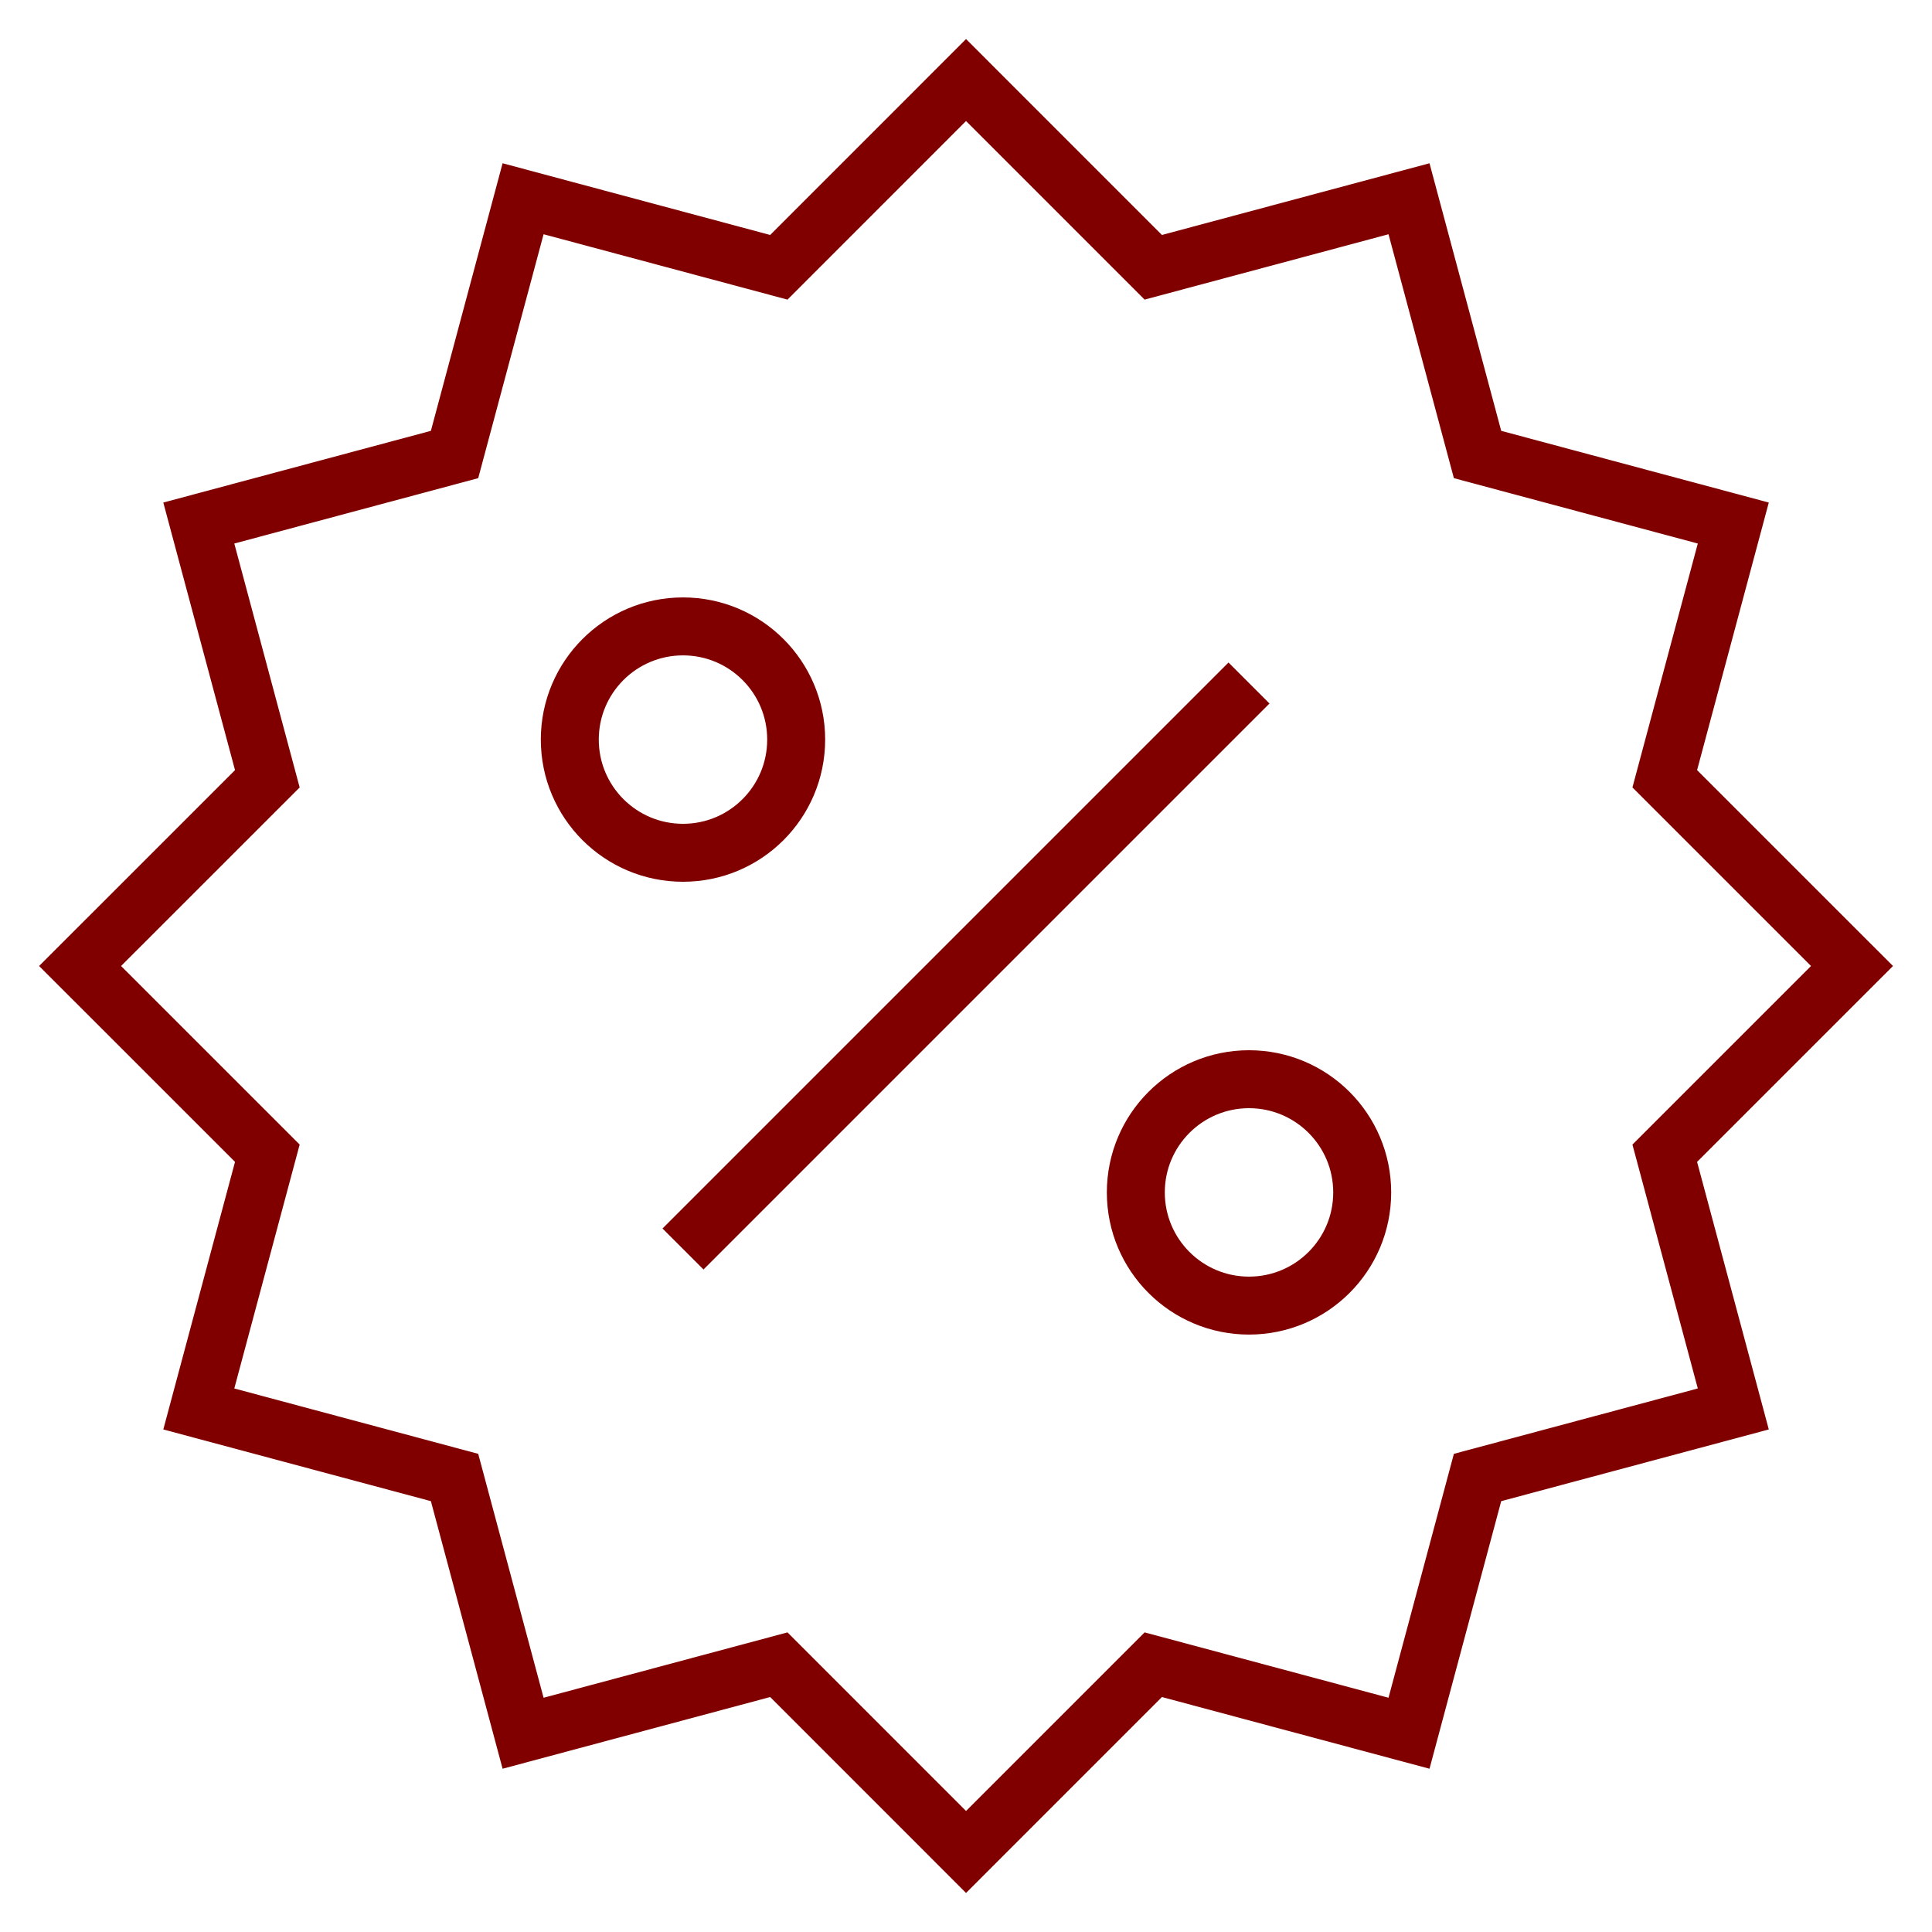
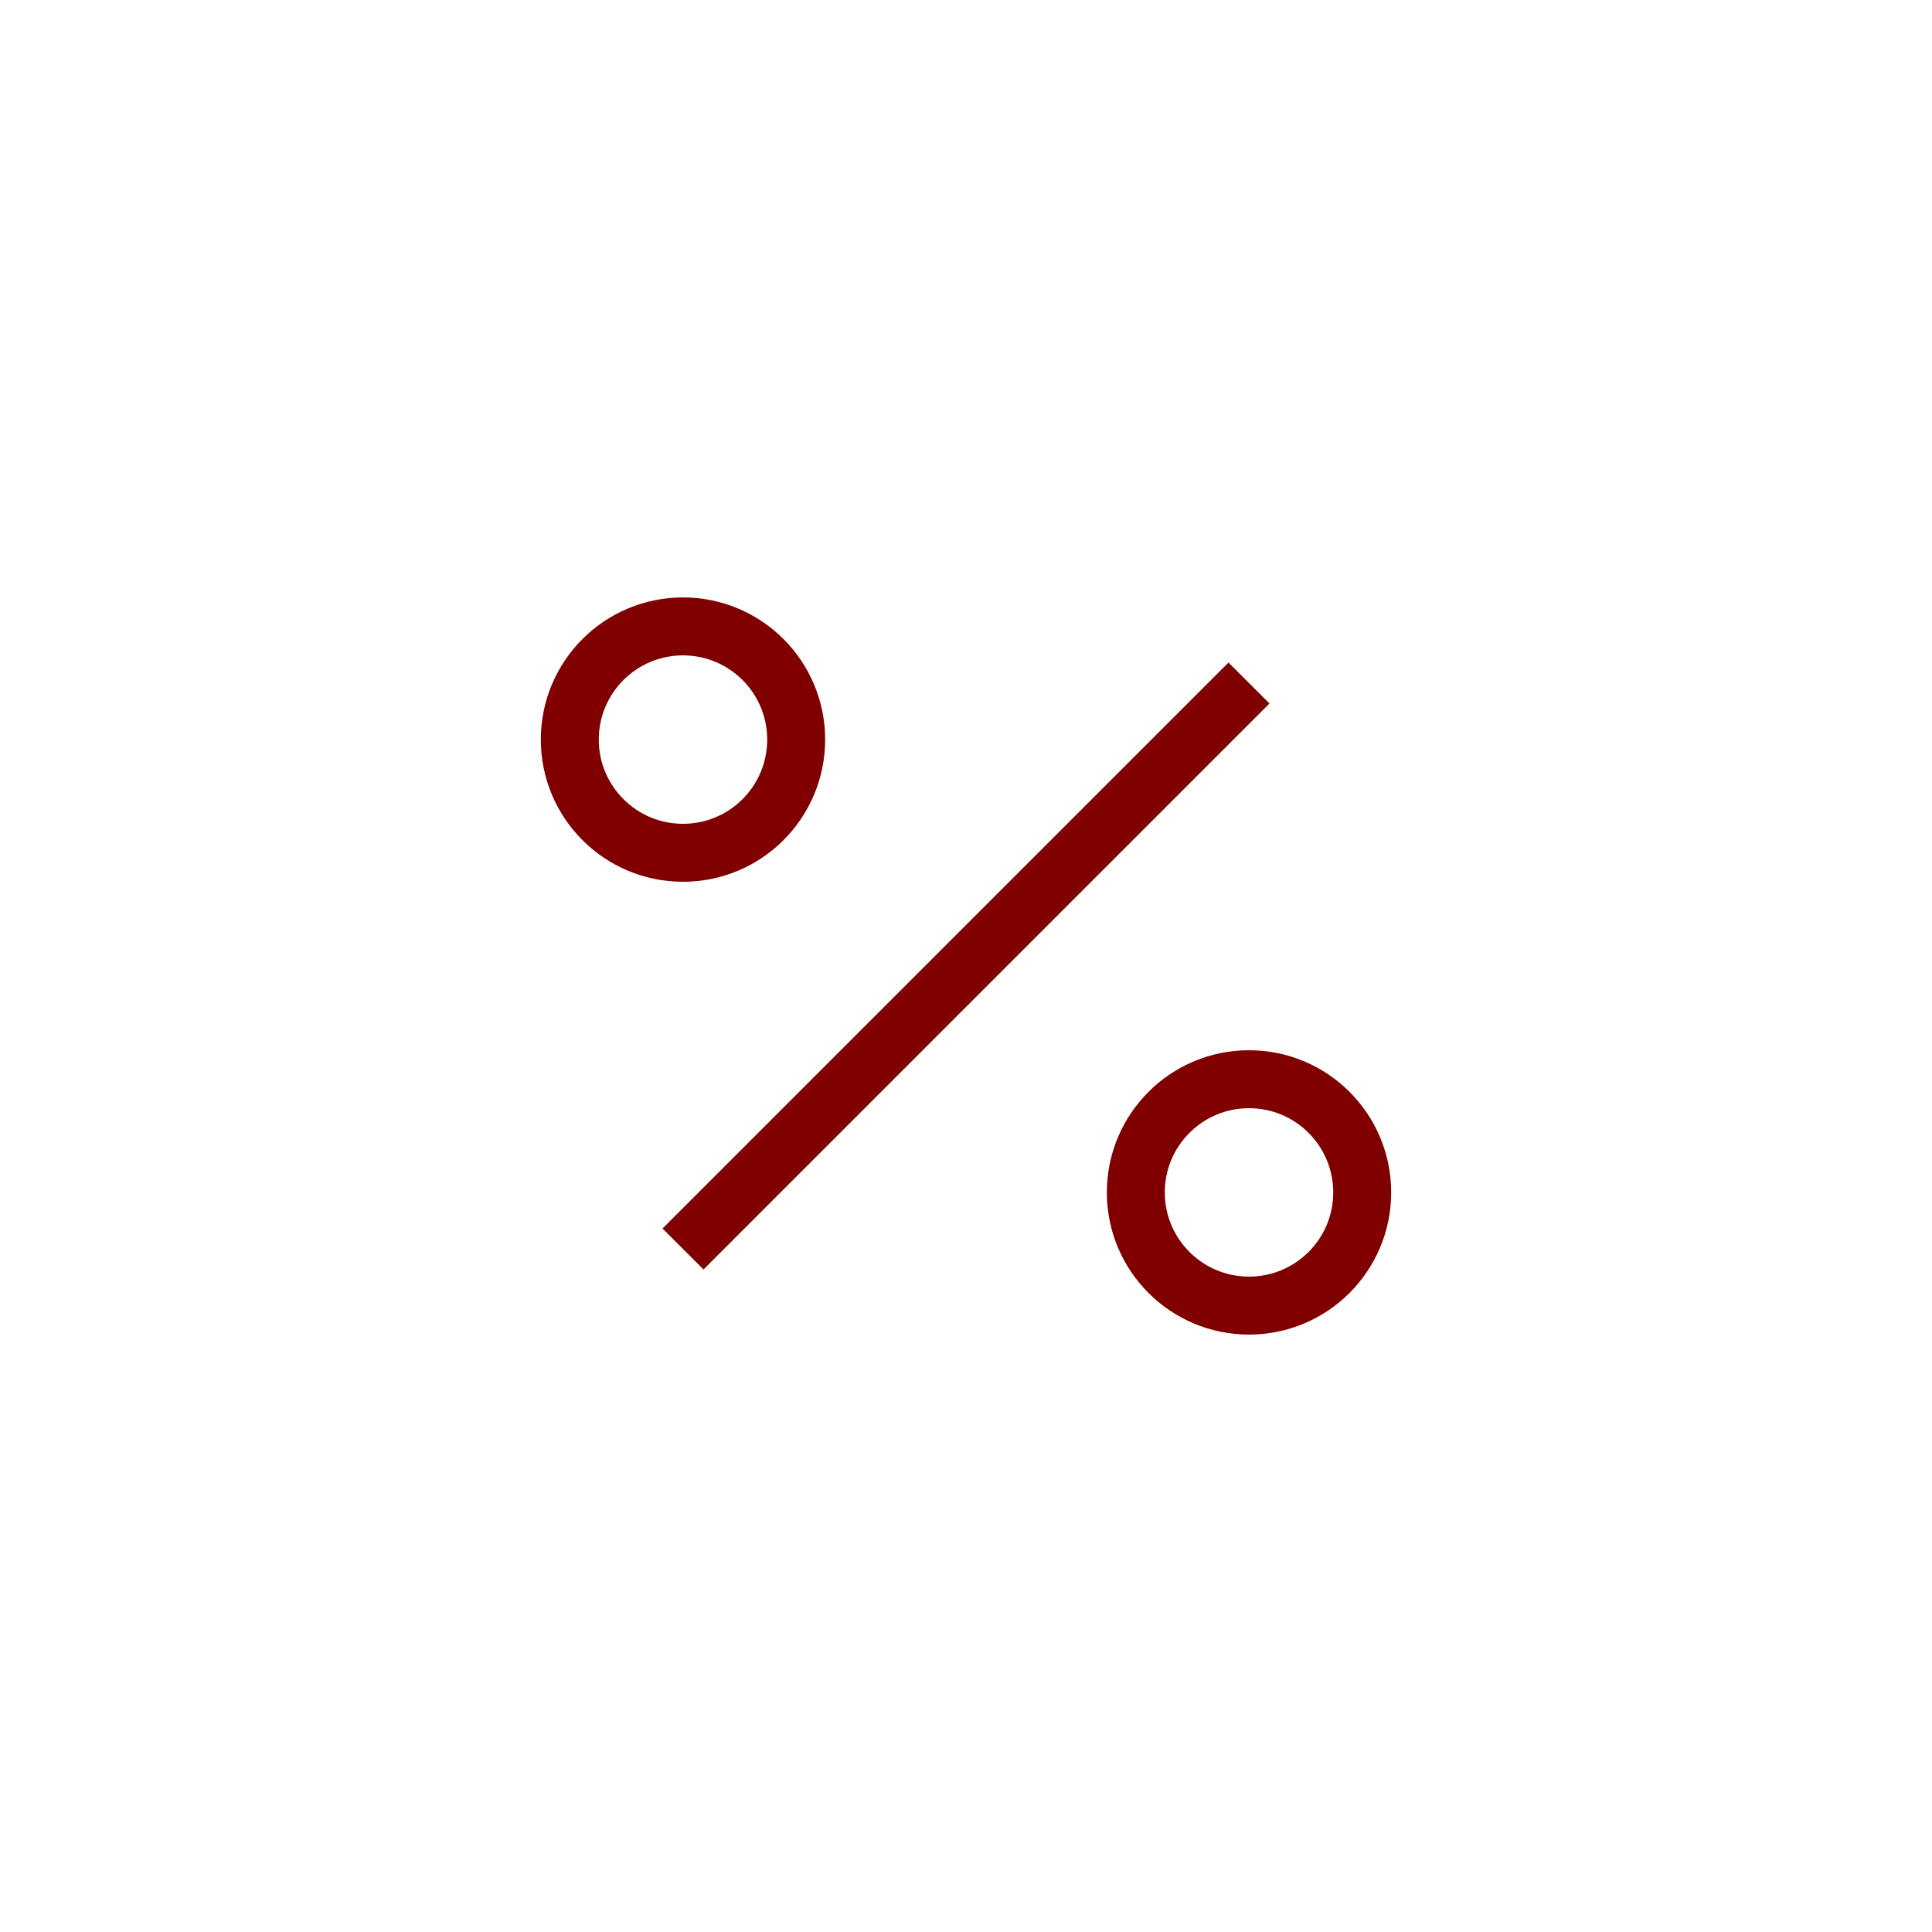
<svg xmlns="http://www.w3.org/2000/svg" width="40" height="40" viewBox="0 0 40 40" fill="none">
  <g clip-path="url(#clip0_426_278)">
    <g clip-path="url(#clip1_426_278)">
      <mask id="mask0_426_278" style="mask-type:luminance" maskUnits="userSpaceOnUse" x="0" y="0" width="40" height="40">
        <path d="M0 3.8147e-06H40V40H0V3.8147e-06Z" fill="white" />
      </mask>
      <g mask="url(#mask0_426_278)">
-         <path d="M16.125 34.466L10.83 35.885L9.411 30.59L4.116 29.171L5.535 23.876L1.658 20L5.535 16.124L4.116 10.829L9.411 9.41L10.83 4.115L16.125 5.534L20.001 1.657L23.877 5.534L29.172 4.115L30.591 9.41L35.886 10.829L34.467 16.124L38.344 20L34.467 23.876L35.886 29.171L30.591 30.59L29.172 35.885L23.877 34.466L20.001 38.343L16.125 34.466Z" stroke="#800000" stroke-width="1.2" stroke-miterlimit="10" />
-       </g>
+         </g>
      <path d="M14.141 25.859L25.859 14.141" stroke="#800000" stroke-width="1.2" stroke-miterlimit="10" />
      <mask id="mask1_426_278" style="mask-type:luminance" maskUnits="userSpaceOnUse" x="0" y="0" width="40" height="40">
        <path d="M0 3.8147e-06H40V40H0V3.8147e-06Z" fill="white" />
      </mask>
      <g mask="url(#mask1_426_278)">
        <path d="M28.203 24.688C28.203 25.982 27.154 27.031 25.859 27.031C24.565 27.031 23.516 25.982 23.516 24.688C23.516 23.393 24.565 22.344 25.859 22.344C27.154 22.344 28.203 23.393 28.203 24.688Z" stroke="#800000" stroke-width="1.2" stroke-miterlimit="10" />
        <path d="M16.484 15.312C16.484 16.607 15.435 17.656 14.141 17.656C12.846 17.656 11.797 16.607 11.797 15.312C11.797 14.018 12.846 12.969 14.141 12.969C15.435 12.969 16.484 14.018 16.484 15.312Z" stroke="#800000" stroke-width="1.2" stroke-miterlimit="10" />
      </g>
    </g>
  </g>
  <defs>
    <clipPath id="clip0_426_278">
      <rect width="40" height="40" fill="white" />
    </clipPath>
    <clipPath id="clip1_426_278">
      <rect width="40" height="40" fill="white" />
    </clipPath>
  </defs>
</svg>